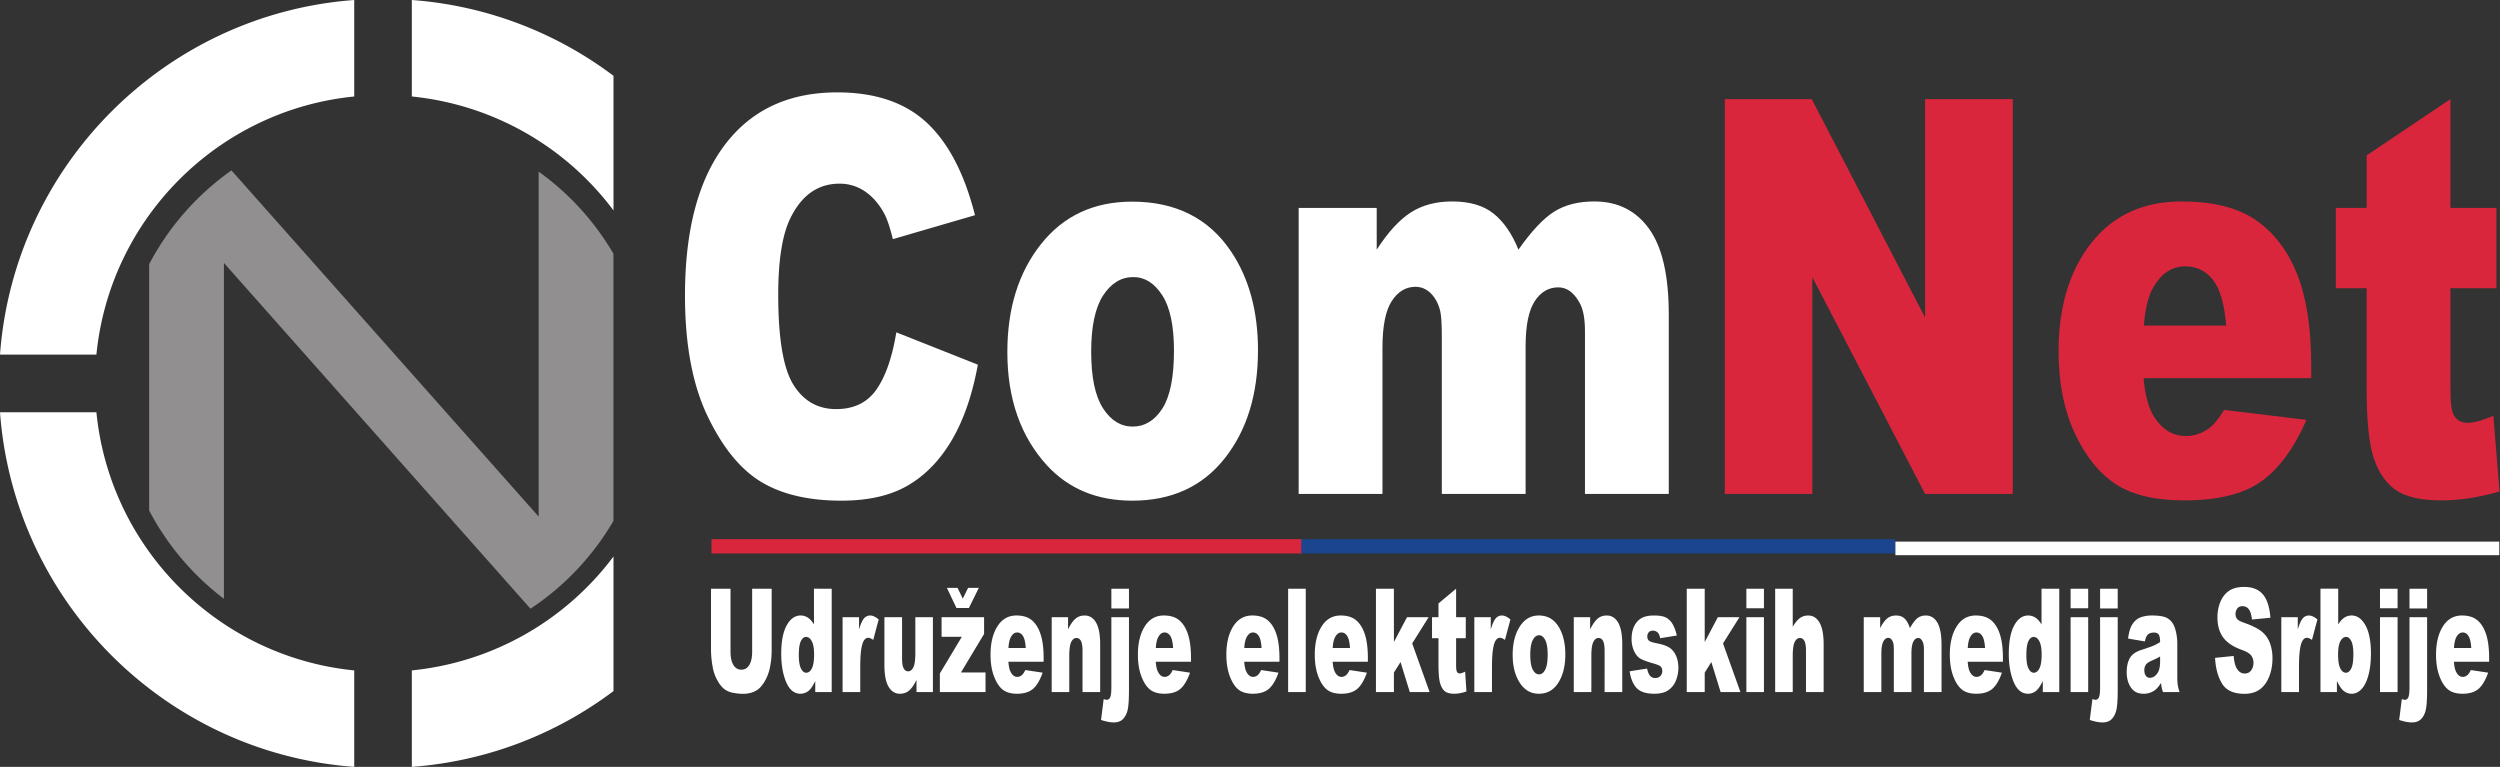
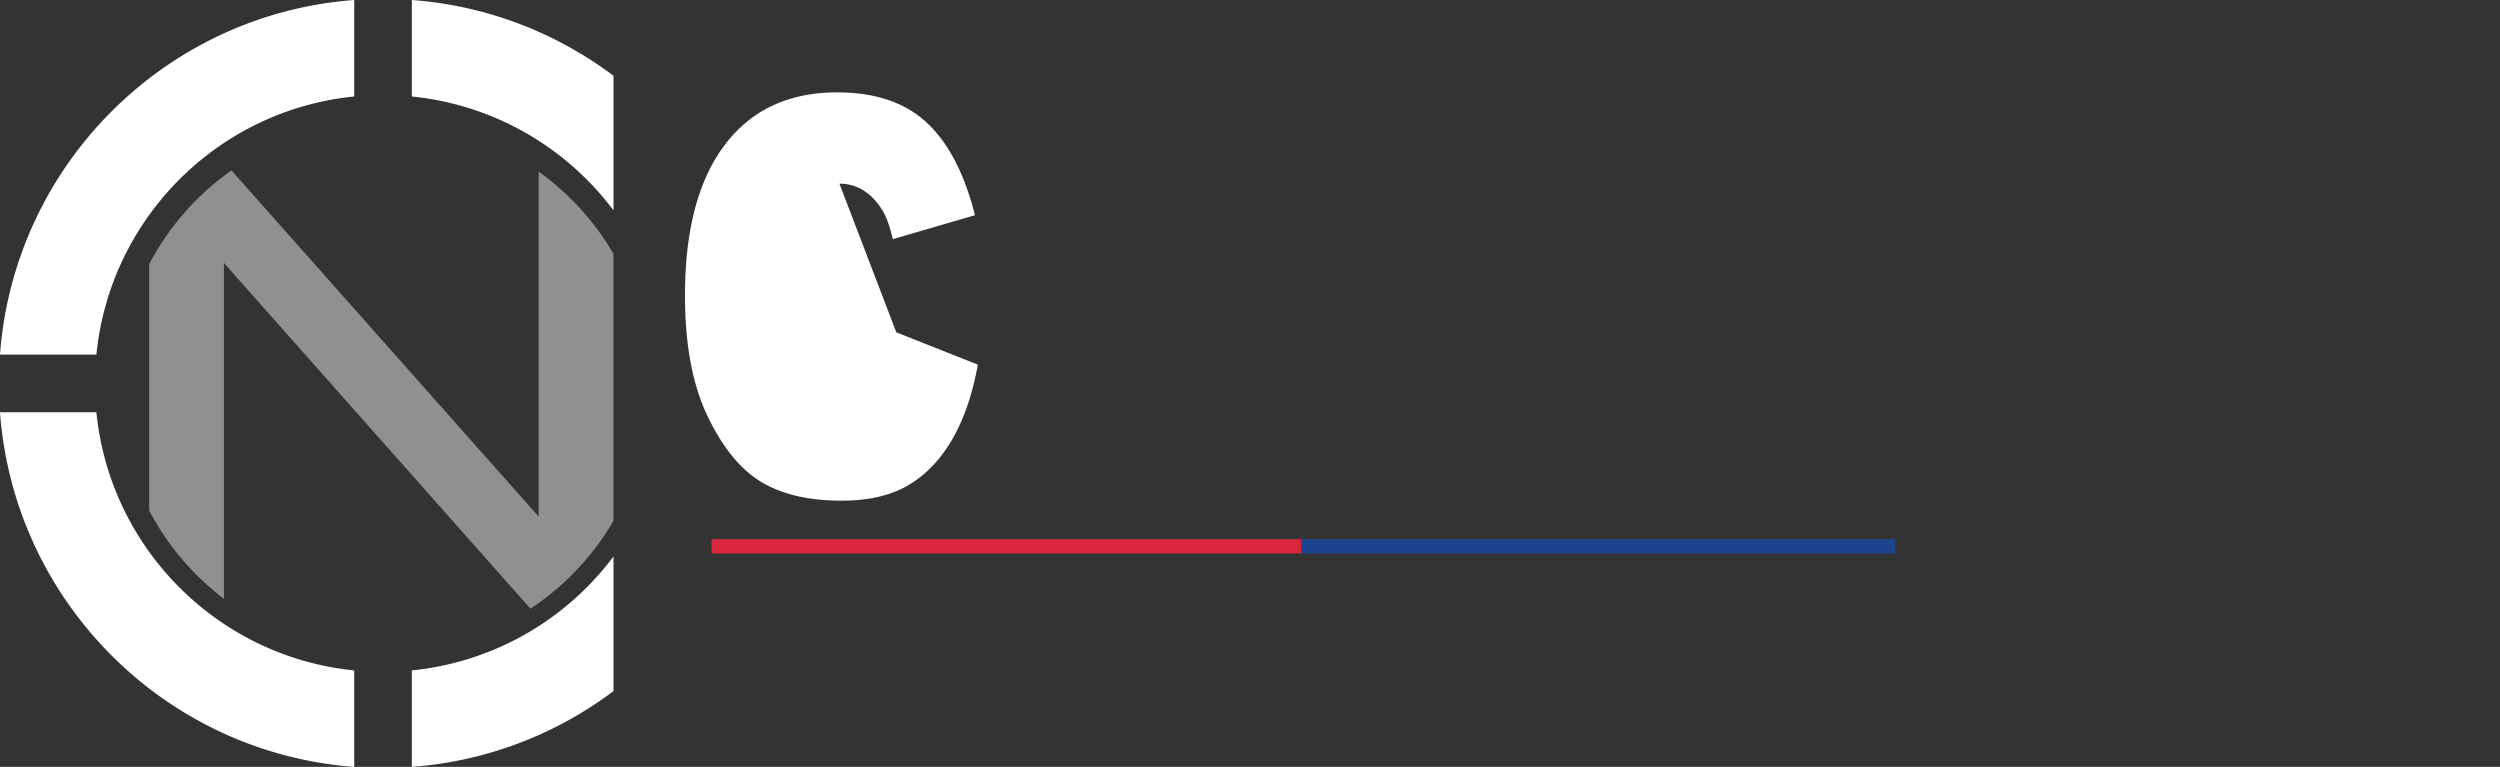
<svg xmlns="http://www.w3.org/2000/svg" xml:space="preserve" width="350" height="107.363" viewBox="0 0 92.604 28.406">
  <rect x="0" y="0" width="92.604" height="28.406" fill="#333333" stroke="none" />
  <path d="M22.725 20.613a10.658 10.658 0 0 1-7.47 4.22v3.573a14.146 14.146 0 0 0 7.47-2.808zm0-12.82V2.808A14.147 14.147 0 0 0 15.255 0v3.574a10.657 10.657 0 0 1 7.47 4.22m-9.604 17.039c-5.041-.502-9.05-4.515-9.55-9.562H0c.52 7.015 6.114 12.615 13.121 13.135ZM0 13.135C.52 6.121 6.114.52 13.121 0v3.574c-5.041.501-9.05 4.514-9.55 9.561Z" style="fill:#fff;fill-opacity:1;fill-rule:nonzero;stroke:none;stroke-width:.125" />
  <path d="M18.477 131.342v-27.883a27.822 27.822 0 0 0-7.802-8.566v35.997l-32.057-36.126a27.81 27.81 0 0 0-8.587 9.784v25.705a27.803 27.803 0 0 0 7.801 9.214v-35.044L9.82 140.5a27.82 27.82 0 0 0 8.657-9.16" style="fill:#918f90;fill-opacity:1;fill-rule:nonzero;stroke:none;stroke-width:.353" transform="translate(16.164 -27.33) scale(.355)" />
-   <path d="m47.992 111.662 8.508 3.373c-.572 3.129-1.472 5.742-2.7 7.84-1.23 2.098-2.754 3.682-4.576 4.75-1.821 1.067-4.14 1.601-6.954 1.601-3.414 0-6.204-.65-8.368-1.951-2.164-1.302-4.033-3.59-5.604-6.867-1.572-3.276-2.357-7.47-2.357-12.582 0-6.814 1.382-12.052 4.146-15.712 2.765-3.66 6.676-5.49 11.733-5.49 3.958 0 7.069 1.049 9.333 3.147 2.264 2.098 3.947 5.32 5.047 9.667l-8.572 2.501c-.3-1.255-.615-2.173-.943-2.754-.543-.974-1.207-1.723-1.993-2.248a4.646 4.646 0 0 0-2.636-.787c-2.2 0-3.886 1.16-5.058 3.48-.885 1.722-1.328 4.426-1.328 8.112 0 4.566.528 7.696 1.586 9.39 1.057 1.693 2.542 2.54 4.457 2.54 1.857 0 3.26-.684 4.211-2.052.95-1.367 1.64-3.353 2.068-5.958" style="fill:#fff;fill-opacity:1;fill-rule:nonzero;stroke:none;stroke-width:.353" transform="translate(16.164 -27.33) scale(.355)" />
-   <path d="M40.419 13.027c0 .944.146 1.643.438 2.095.291.453.658.679 1.1.679.445 0 .812-.223 1.099-.669.286-.445.43-1.16.43-2.145 0-.918-.145-1.602-.434-2.05-.29-.45-.647-.674-1.073-.674-.452 0-.824.228-1.119.683-.294.456-.441 1.15-.441 2.08m-3.105.01c0-1.616.416-2.948 1.248-3.996.832-1.047 1.956-1.571 3.371-1.571 1.619 0 2.841.615 3.668 1.846.665.991.997 2.212.997 3.662 0 1.63-.412 2.965-1.237 4.006-.824 1.041-1.964 1.562-3.42 1.562-1.299 0-2.349-.433-3.15-1.297-.984-1.071-1.477-2.475-1.477-4.211" style="fill:#fff;fill-opacity:1;fill-rule:nonzero;stroke:none;stroke-width:.125" />
-   <path d="M89.974 98.68h8.143v4.355c1.173-1.817 2.357-3.11 3.552-3.878 1.194-.768 2.636-1.152 4.324-1.152 1.817 0 3.255.421 4.314 1.264 1.059.843 1.924 2.099 2.597 3.766 1.37-1.948 2.618-3.274 3.745-3.976 1.127-.703 2.518-1.054 4.173-1.054 2.44 0 4.344.95 5.714 2.852s2.055 4.876 2.055 8.923v18.744h-8.744v-17.002c0-1.349-.2-2.35-.598-3.007-.584-1.03-1.31-1.546-2.178-1.546-1.026 0-1.851.488-2.478 1.462-.626.974-.94 2.539-.94 4.693v15.4h-8.743v-16.44c0-1.311-.057-2.201-.172-2.67-.186-.749-.509-1.353-.968-1.812-.458-.46-.996-.689-1.612-.689-1.004 0-1.829.497-2.473 1.49-.646.993-.968 2.623-.968 4.89v15.23h-8.743z" style="fill:#fff;fill-opacity:1;fill-rule:nonzero;stroke:none;stroke-width:.353" transform="translate(16.164 -27.33) scale(.355)" />
-   <path d="M134.44 87.326h9.066l11.83 22.793V87.326h9.15v41.198h-9.15l-11.766-22.62v22.62h-9.13zM186.752 110.96c-.172-2.21-.625-3.794-1.36-4.75-.737-.955-1.705-1.433-2.905-1.433-1.386 0-2.493.722-3.322 2.164-.528.9-.864 2.24-1.006 4.019zm8.872 5.48h-17.487c.157 1.836.536 3.203 1.136 4.103.842 1.292 1.942 1.939 3.3 1.939.857 0 1.672-.282 2.443-.843.472-.356.979-.984 1.522-1.883l8.593 1.04c-1.315 2.997-2.9 5.147-4.757 6.449-1.858 1.302-4.522 1.953-7.994 1.953-3.015 0-5.386-.558-7.115-1.672-1.728-1.114-3.16-2.885-4.296-5.311-1.136-2.426-1.704-5.279-1.704-8.557 0-4.665 1.139-8.44 3.418-11.326 2.278-2.884 5.425-4.327 9.44-4.327 3.257 0 5.829.646 7.715 1.939 1.886 1.293 3.321 3.166 4.307 5.62.986 2.455 1.479 5.649 1.479 9.583zM210.153 87.326v11.353h4.8v8.375h-4.8v10.573c0 1.272.093 2.113.279 2.524.286.636.785.954 1.5.954.643 0 1.543-.243 2.7-.73l.643 7.896c-2.158.618-4.172.927-6.043.927-2.172 0-3.772-.365-4.8-1.095-1.03-.73-1.79-1.837-2.283-3.325-.493-1.488-.74-3.897-.74-7.227v-10.497h-3.214v-8.375h3.215V93.2z" style="fill:#da263d;fill-opacity:1;fill-rule:nonzero;stroke:none;stroke-width:.353" transform="translate(16.164 -27.33) scale(.355)" />
-   <path d="M32.949 138.413h2.036v6.424c0 .637-.06 1.239-.182 1.804a4.717 4.717 0 0 1-.573 1.485c-.26.424-.532.722-.817.893-.397.24-.872.36-1.428.36-.321 0-.672-.036-1.052-.11a2.033 2.033 0 0 1-.953-.437c-.255-.218-.488-.528-.7-.93a4.307 4.307 0 0 1-.434-1.242 10.2 10.2 0 0 1-.19-1.823v-6.424h2.036v6.577c0 .588.1 1.047.3 1.378.2.33.476.496.831.496.351 0 .627-.163.826-.489.2-.326.3-.787.3-1.385zM39.412 145.268c0-.613-.08-1.07-.238-1.372-.16-.302-.36-.452-.604-.452-.213 0-.392.144-.536.434-.144.289-.216.774-.216 1.456 0 .637.074 1.104.223 1.401.148.297.332.445.552.445.234 0 .43-.15.585-.449.156-.299.234-.786.234-1.463m1.838-6.856v10.784h-1.716v-1.155c-.24.49-.46.821-.658.993a1.327 1.327 0 0 1-.882.338c-.652 0-1.15-.405-1.494-1.213-.343-.81-.516-1.793-.516-2.95 0-1.295.19-2.285.57-2.972.38-.686.863-1.03 1.449-1.03.285 0 .544.08.777.236.232.157.439.392.619.706v-3.737zM42.385 141.384h1.716v1.28c.166-.554.336-.935.512-1.144a.819.819 0 0 1 .65-.312c.271 0 .567.137.888.412l-.568 2.132c-.216-.147-.387-.22-.513-.22-.24 0-.427.162-.559.485-.189.457-.283 1.31-.283 2.56v2.619h-1.843zM51.809 149.196h-1.712v-1.265c-.256.52-.513.89-.773 1.11-.26.22-.579.331-.957.331-.505 0-.9-.246-1.187-.739-.287-.493-.43-1.252-.43-2.276v-4.973h1.842v4.296c0 .49.056.838.167 1.044.111.206.267.31.469.31.219 0 .398-.138.538-.413.14-.274.21-.767.21-1.478v-3.76h1.833zM55.565 140.428h-1.297l-1-2.104h1.112l.55 1.126.55-1.126H56.6zm-2.851.956h4.436v1.75l-2.414 4.017H57.3v2.045h-4.765v-1.942l2.293-3.825h-2.113zM61.497 144.599c-.036-.58-.131-.994-.286-1.244-.154-.25-.358-.375-.61-.375-.291 0-.524.19-.698.567-.111.235-.182.586-.212 1.052zm1.865 1.434h-3.676c.034.48.113.838.24 1.073.176.339.408.508.693.508.18 0 .352-.073.513-.22.1-.094.206-.258.32-.493l1.807.272c-.277.784-.61 1.347-1 1.688-.39.34-.95.511-1.68.511-.634 0-1.132-.146-1.496-.437-.363-.292-.664-.756-.903-1.39-.239-.635-.358-1.382-.358-2.24 0-1.222.24-2.21.718-2.965.48-.755 1.14-1.132 1.984-1.132.685 0 1.225.169 1.622.507.396.338.698.829.905 1.471.208.642.311 1.478.311 2.508zM64.204 141.384h1.707v1.272c.256-.52.514-.89.775-1.114.262-.223.58-.334.955-.334.508 0 .905.246 1.191.739.288.492.43 1.254.43 2.283v4.966h-1.841V144.9c0-.49-.056-.837-.167-1.04-.111-.205-.267-.306-.469-.306-.222 0-.402.137-.54.412-.138.275-.207.767-.207 1.478v3.752h-1.834zM70.43 138.413h1.837v2.06H70.43zm0 2.971h1.837v7.576c0 .966-.043 1.65-.128 2.053-.086.402-.244.728-.475.978-.232.25-.562.375-.991.375-.355 0-.795-.086-1.32-.258l.275-2.177c.147.05.255.074.324.074.156 0 .275-.087.356-.261.08-.174.121-.522.121-1.041zM76.875 144.599c-.036-.58-.131-.994-.286-1.244-.155-.25-.358-.375-.61-.375-.291 0-.524.19-.698.567-.112.235-.182.586-.212 1.052zm1.865 1.434h-3.676c.033.48.113.838.24 1.073.176.339.408.508.693.508.18 0 .351-.073.513-.22.1-.094.206-.258.32-.493l1.806.272c-.276.784-.61 1.347-1 1.688-.39.34-.95.511-1.68.511-.633 0-1.132-.146-1.495-.437-.363-.292-.665-.756-.903-1.39-.239-.635-.359-1.382-.359-2.24 0-1.222.24-2.21.72-2.965.478-.755 1.14-1.132 1.983-1.132.685 0 1.225.169 1.622.507.396.338.698.829.905 1.471.207.642.31 1.478.31 2.508zM86.104 144.599c-.035-.58-.13-.994-.286-1.244-.154-.25-.357-.375-.61-.375-.291 0-.524.19-.698.567-.111.235-.182.586-.212 1.052zm1.865 1.434h-3.675c.033.48.113.838.239 1.073.177.339.408.508.693.508.18 0 .352-.073.514-.22.099-.094.205-.258.32-.493l1.806.272c-.277.784-.61 1.347-1 1.688-.39.34-.95.511-1.68.511-.634 0-1.132-.146-1.496-.437-.363-.292-.664-.756-.903-1.39-.239-.635-.358-1.382-.358-2.24 0-1.222.24-2.21.719-2.965.479-.755 1.14-1.132 1.984-1.132.685 0 1.225.169 1.621.507.397.338.698.829.905 1.471.208.642.311 1.478.311 2.508zM88.875 138.413h1.838v10.783h-1.838zM95.33 144.599c-.037-.58-.132-.994-.287-1.244-.154-.25-.357-.375-.61-.375-.291 0-.524.19-.698.567-.111.235-.182.586-.212 1.052zm1.864 1.434H93.52c.033.48.112.838.238 1.073.178.339.409.508.694.508.18 0 .352-.073.514-.22.099-.094.205-.258.32-.493l1.806.272c-.277.784-.61 1.347-1 1.688-.39.34-.95.511-1.68.511-.634 0-1.132-.146-1.496-.437-.363-.292-.664-.756-.903-1.39-.239-.635-.358-1.382-.358-2.24 0-1.222.24-2.21.718-2.965.48-.755 1.141-1.132 1.984-1.132.686 0 1.226.169 1.622.507.397.338.698.829.905 1.471.208.642.311 1.478.311 2.508zM98.037 138.413h1.874v5.565l1.369-2.594h2.256l-1.716 2.736 1.816 5.076h-2.066l-.969-3.132-.69 1.102v2.03h-1.874zM106.401 138.413v2.971h1.01v2.192h-1.01v2.767c0 .333.02.553.059.661.06.167.165.25.315.25.135 0 .324-.064.568-.191l.135 2.067a3.793 3.793 0 0 1-1.27.242c-.457 0-.793-.095-1.01-.286-.216-.191-.376-.481-.48-.87-.102-.39-.155-1.02-.155-1.892v-2.748h-.675v-2.192h.675v-1.434zM108.302 141.384h1.716v1.28c.165-.554.336-.935.511-1.144a.819.819 0 0 1 .651-.312c.27 0 .566.137.888.412l-.568 2.132c-.216-.147-.387-.22-.513-.22-.24 0-.427.162-.559.485-.189.457-.284 1.31-.284 2.56v2.619h-1.842zM114.14 145.304c0 .697.086 1.212.259 1.545.173.334.39.5.65.5.265 0 .482-.164.652-.493.17-.328.254-.855.254-1.58 0-.677-.085-1.182-.256-1.513-.172-.33-.384-.496-.636-.496-.267 0-.488.168-.662.504-.174.336-.261.847-.261 1.533m-1.838.007c0-1.19.246-2.173.74-2.945.491-.773 1.157-1.159 1.994-1.159.958 0 1.682.454 2.171 1.36.394.731.59 1.631.59 2.7 0 1.202-.244 2.186-.731 2.954-.489.767-1.164 1.15-2.025 1.15-.77 0-1.39-.318-1.865-.955-.583-.79-.874-1.825-.874-3.105M118.68 141.384h1.707v1.272c.255-.52.514-.89.775-1.114.261-.223.58-.334.955-.334.508 0 .905.246 1.191.739.288.492.43 1.254.43 2.283v4.966h-1.841V144.9c0-.49-.056-.837-.167-1.04-.111-.205-.267-.306-.469-.306-.222 0-.402.137-.54.412-.138.275-.207.767-.207 1.478v3.752h-1.834zM124.509 147.026l1.82-.28c.075.353.18.606.315.758a.686.686 0 0 0 .54.228c.247 0 .437-.086.573-.257a.723.723 0 0 0 .157-.478c0-.215-.069-.381-.207-.499-.1-.083-.362-.186-.788-.308-.637-.182-1.08-.35-1.327-.504-.248-.154-.456-.415-.626-.782a2.958 2.958 0 0 1-.254-1.257c0-.514.091-.958.275-1.33.182-.372.435-.65.756-.834.321-.183.753-.275 1.293-.275.57 0 .992.07 1.263.213.272.142.499.363.68.662.182.299.333.703.453 1.214l-1.738.28c-.046-.251-.12-.435-.226-.553a.685.685 0 0 0-.522-.235c-.207 0-.358.06-.453.18a.684.684 0 0 0-.142.437c0 .191.06.335.18.433.12.098.381.186.784.265.61.112 1.063.269 1.36.47.298.2.525.487.683.86.157.372.236.78.236 1.227 0 .45-.083.889-.25 1.315-.166.426-.43.766-.788 1.018-.359.252-.848.378-1.466.378-.874 0-1.496-.203-1.867-.61-.37-.407-.609-.986-.714-1.736M130.468 138.413h1.874v5.565l1.37-2.594h2.256l-1.716 2.736 1.815 5.076h-2.066l-.968-3.132-.691 1.102v2.03h-1.874zM136.689 141.384h1.833v7.812h-1.833zm0-2.971h1.833v2.037h-1.833zM139.693 138.413h1.833v3.971c.25-.421.497-.723.744-.904.246-.182.537-.272.873-.272.499 0 .892.247 1.178.742.287.496.43 1.256.43 2.28v4.966h-1.842V144.9c0-.49-.055-.837-.166-1.04-.112-.204-.268-.306-.47-.306-.221 0-.401.137-.54.412-.138.275-.207.767-.207 1.478v3.752h-1.833zM148.936 141.384h1.712v1.14c.246-.475.495-.814.746-1.015.251-.2.554-.301.909-.301.382 0 .684.11.907.33.222.22.404.55.545.986.289-.51.551-.857.788-1.04.237-.184.53-.276.877-.276.513 0 .913.248 1.2.746.289.498.433 1.276.433 2.335v4.907h-1.838v-4.45c0-.354-.042-.616-.126-.788-.122-.27-.275-.404-.457-.404-.216 0-.39.128-.521.382-.132.255-.198.665-.198 1.229v4.03h-1.838v-4.302c0-.343-.012-.576-.036-.7a1.084 1.084 0 0 0-.203-.474c-.097-.12-.21-.18-.34-.18-.21 0-.383.13-.52.39-.135.26-.202.687-.202 1.28v3.987h-1.838zM161.593 144.599c-.036-.58-.131-.994-.286-1.244-.155-.25-.358-.375-.61-.375-.291 0-.524.19-.698.567-.112.235-.182.586-.212 1.052zm1.865 1.434h-3.676c.033.48.113.838.24 1.073.176.339.408.508.693.508.18 0 .351-.073.513-.22.1-.094.206-.258.32-.493l1.806.272c-.276.784-.61 1.347-1 1.688-.39.34-.95.511-1.68.511-.633 0-1.132-.146-1.495-.437-.363-.292-.665-.756-.903-1.39-.239-.635-.359-1.382-.359-2.24 0-1.222.24-2.21.72-2.965.478-.755 1.14-1.132 1.983-1.132.685 0 1.225.169 1.622.507.396.338.698.829.905 1.471.207.642.31 1.478.31 2.508zM167.498 145.268c0-.613-.08-1.07-.239-1.372-.159-.302-.36-.452-.603-.452-.213 0-.392.144-.536.434-.144.289-.216.774-.216 1.456 0 .637.074 1.104.223 1.401.148.297.332.445.552.445.234 0 .43-.15.585-.449.156-.299.234-.786.234-1.463m1.838-6.856v10.784h-1.716v-1.155c-.24.49-.46.821-.658.993a1.327 1.327 0 0 1-.882.338c-.652 0-1.15-.405-1.494-1.213-.343-.81-.516-1.793-.516-2.95 0-1.295.19-2.285.57-2.972.38-.686.863-1.03 1.449-1.03.285 0 .544.08.776.236.233.157.44.392.62.706v-3.737zM170.52 141.384h1.834v7.812h-1.833zm0-2.971h1.834v2.037h-1.833zM173.597 138.413h1.838v2.06h-1.838zm0 2.971h1.838v7.576c0 .966-.042 1.65-.129 2.053-.085.402-.243.728-.474.978-.231.25-.562.375-.992.375-.354 0-.794-.086-1.32-.258l.275-2.177c.147.05.256.074.325.074.156 0 .275-.087.356-.261.08-.174.121-.522.121-1.041zM179.858 145.488a6.466 6.466 0 0 1-.788.39c-.372.162-.608.322-.707.479a1.011 1.011 0 0 0-.153.551c0 .235.05.428.15.577a.5.5 0 0 0 .445.225.829.829 0 0 0 .57-.243c.175-.162.3-.359.373-.592.074-.233.11-.536.11-.909zm-1.59-1.574-1.752-.301c.066-.5.161-.894.286-1.18.125-.288.304-.537.539-.747.168-.152.399-.27.693-.353.294-.084.612-.126.955-.126.55 0 .991.05 1.324.151.333.1.611.31.834.63.156.22.279.532.369.937.09.405.135.791.135 1.159v3.45c0 .367.014.655.043.863.028.21.09.475.187.799h-1.721a3.89 3.89 0 0 1-.135-.46 5.304 5.304 0 0 1-.063-.497c-.24.378-.479.648-.716.81a1.995 1.995 0 0 1-1.13.323c-.572 0-1.004-.216-1.3-.647-.296-.432-.444-.964-.444-1.597 0-.593.107-1.08.32-1.463.213-.383.606-.667 1.18-.853.687-.226 1.134-.384 1.338-.475.204-.09.42-.21.648-.356 0-.368-.046-.626-.14-.773-.092-.147-.256-.22-.49-.22-.3 0-.526.078-.676.235-.117.123-.212.353-.284.691M185.592 145.628l1.942-.198c.042.514.127.907.256 1.176.21.437.51.655.901.655.291 0 .516-.112.674-.334.158-.223.236-.482.236-.777 0-.28-.075-.53-.225-.75-.15-.22-.498-.429-1.045-.625-.895-.329-1.533-.765-1.914-1.31-.385-.544-.577-1.237-.577-2.081 0-.554.098-1.078.295-1.57.197-.493.493-.88.888-1.163.395-.281.936-.423 1.623-.423.844 0 1.488.257 1.93.77.443.511.707 1.327.79 2.445l-1.922.184c-.052-.486-.159-.839-.323-1.06a.797.797 0 0 0-.677-.33c-.238 0-.416.082-.536.246a.989.989 0 0 0-.18.6c0 .171.049.326.148.463.096.142.325.274.685.397.891.314 1.53.632 1.917.953.385.32.666.72.842 1.195a4.58 4.58 0 0 1 .263 1.596c0 .692-.117 1.33-.351 1.913-.234.583-.561 1.025-.982 1.327-.42.302-.95.453-1.59.453-1.123 0-1.9-.353-2.334-1.06-.432-.706-.677-1.603-.734-2.692M192.506 141.384h1.716v1.28c.166-.554.336-.935.512-1.144a.819.819 0 0 1 .65-.312c.271 0 .567.137.888.412l-.567 2.132c-.217-.147-.388-.22-.514-.22-.24 0-.427.162-.559.485-.189.457-.283 1.31-.283 2.56v2.619h-1.843zM198.43 145.268c0 .672.077 1.158.232 1.46.154.301.35.452.587.452.22 0 .404-.148.552-.445.15-.297.223-.795.223-1.497 0-.617-.073-1.071-.218-1.36-.146-.29-.322-.434-.53-.434-.249 0-.452.15-.61.452-.157.302-.236.759-.236 1.372m-1.838-6.856h1.851v3.737c.184-.314.391-.549.624-.706.233-.157.49-.236.772-.236.583 0 1.065.343 1.447 1.026.38.685.572 1.666.572 2.946 0 .854-.087 1.606-.262 2.255-.174.65-.415 1.135-.723 1.457-.308.32-.649.481-1.025.481-.32 0-.615-.113-.882-.338-.201-.177-.42-.508-.658-.993v1.155h-1.716zM202.803 141.384h1.834v7.812h-1.834zm0-2.971h1.834v2.037h-1.834zM205.88 138.413h1.838v2.06h-1.838zm0 2.971h1.838v7.576c0 .966-.043 1.65-.129 2.053-.085.402-.244.728-.475.978-.231.25-.561.375-.991.375-.354 0-.794-.086-1.32-.258l.275-2.177c.147.05.255.074.324.074.157 0 .275-.087.356-.261.081-.174.122-.522.122-1.041zM212.326 144.599c-.036-.58-.132-.994-.287-1.244-.154-.25-.357-.375-.61-.375-.29 0-.524.19-.698.567-.111.235-.182.586-.212 1.052zm1.864 1.434h-3.675c.033.48.113.838.239 1.073.177.339.408.508.693.508.18 0 .352-.073.514-.22.099-.094.205-.258.32-.493l1.806.272c-.277.784-.61 1.347-1 1.688-.39.34-.95.511-1.68.511-.634 0-1.132-.146-1.496-.437-.363-.292-.664-.756-.903-1.39-.238-.635-.358-1.382-.358-2.24 0-1.222.24-2.21.719-2.965.479-.755 1.14-1.132 1.984-1.132.685 0 1.225.169 1.621.507.397.338.698.829.906 1.471.207.642.31 1.478.31 2.508z" style="fill:#fff;fill-opacity:1;fill-rule:nonzero;stroke:none;stroke-width:.353" transform="translate(16.164 -27.33) scale(.355)" />
+   <path d="m47.992 111.662 8.508 3.373c-.572 3.129-1.472 5.742-2.7 7.84-1.23 2.098-2.754 3.682-4.576 4.75-1.821 1.067-4.14 1.601-6.954 1.601-3.414 0-6.204-.65-8.368-1.951-2.164-1.302-4.033-3.59-5.604-6.867-1.572-3.276-2.357-7.47-2.357-12.582 0-6.814 1.382-12.052 4.146-15.712 2.765-3.66 6.676-5.49 11.733-5.49 3.958 0 7.069 1.049 9.333 3.147 2.264 2.098 3.947 5.32 5.047 9.667l-8.572 2.501c-.3-1.255-.615-2.173-.943-2.754-.543-.974-1.207-1.723-1.993-2.248a4.646 4.646 0 0 0-2.636-.787" style="fill:#fff;fill-opacity:1;fill-rule:nonzero;stroke:none;stroke-width:.353" transform="translate(16.164 -27.33) scale(.355)" />
  <path d="M90.242 134.737H28.27v-1.5h61.972z" style="fill:#da263d;fill-opacity:1;fill-rule:nonzero;stroke:none;stroke-width:.353" transform="matrix(.353 0 0 .355 16.376 -27.33)" />
  <path d="M152.213 134.737H90.242v-1.5h61.97z" style="fill:#1b458e;fill-opacity:1;fill-rule:nonzero;stroke:none;stroke-width:.353" transform="translate(16.164 -27.33) scale(.355)" />
-   <path d="M152.389 133.414h61.619v1.147h-61.619z" style="fill:#fff;fill-opacity:1;fill-rule:nonzero;stroke:none;stroke-width:.353" transform="matrix(.363 0 0 .438 14.892 -38.373)" />
</svg>